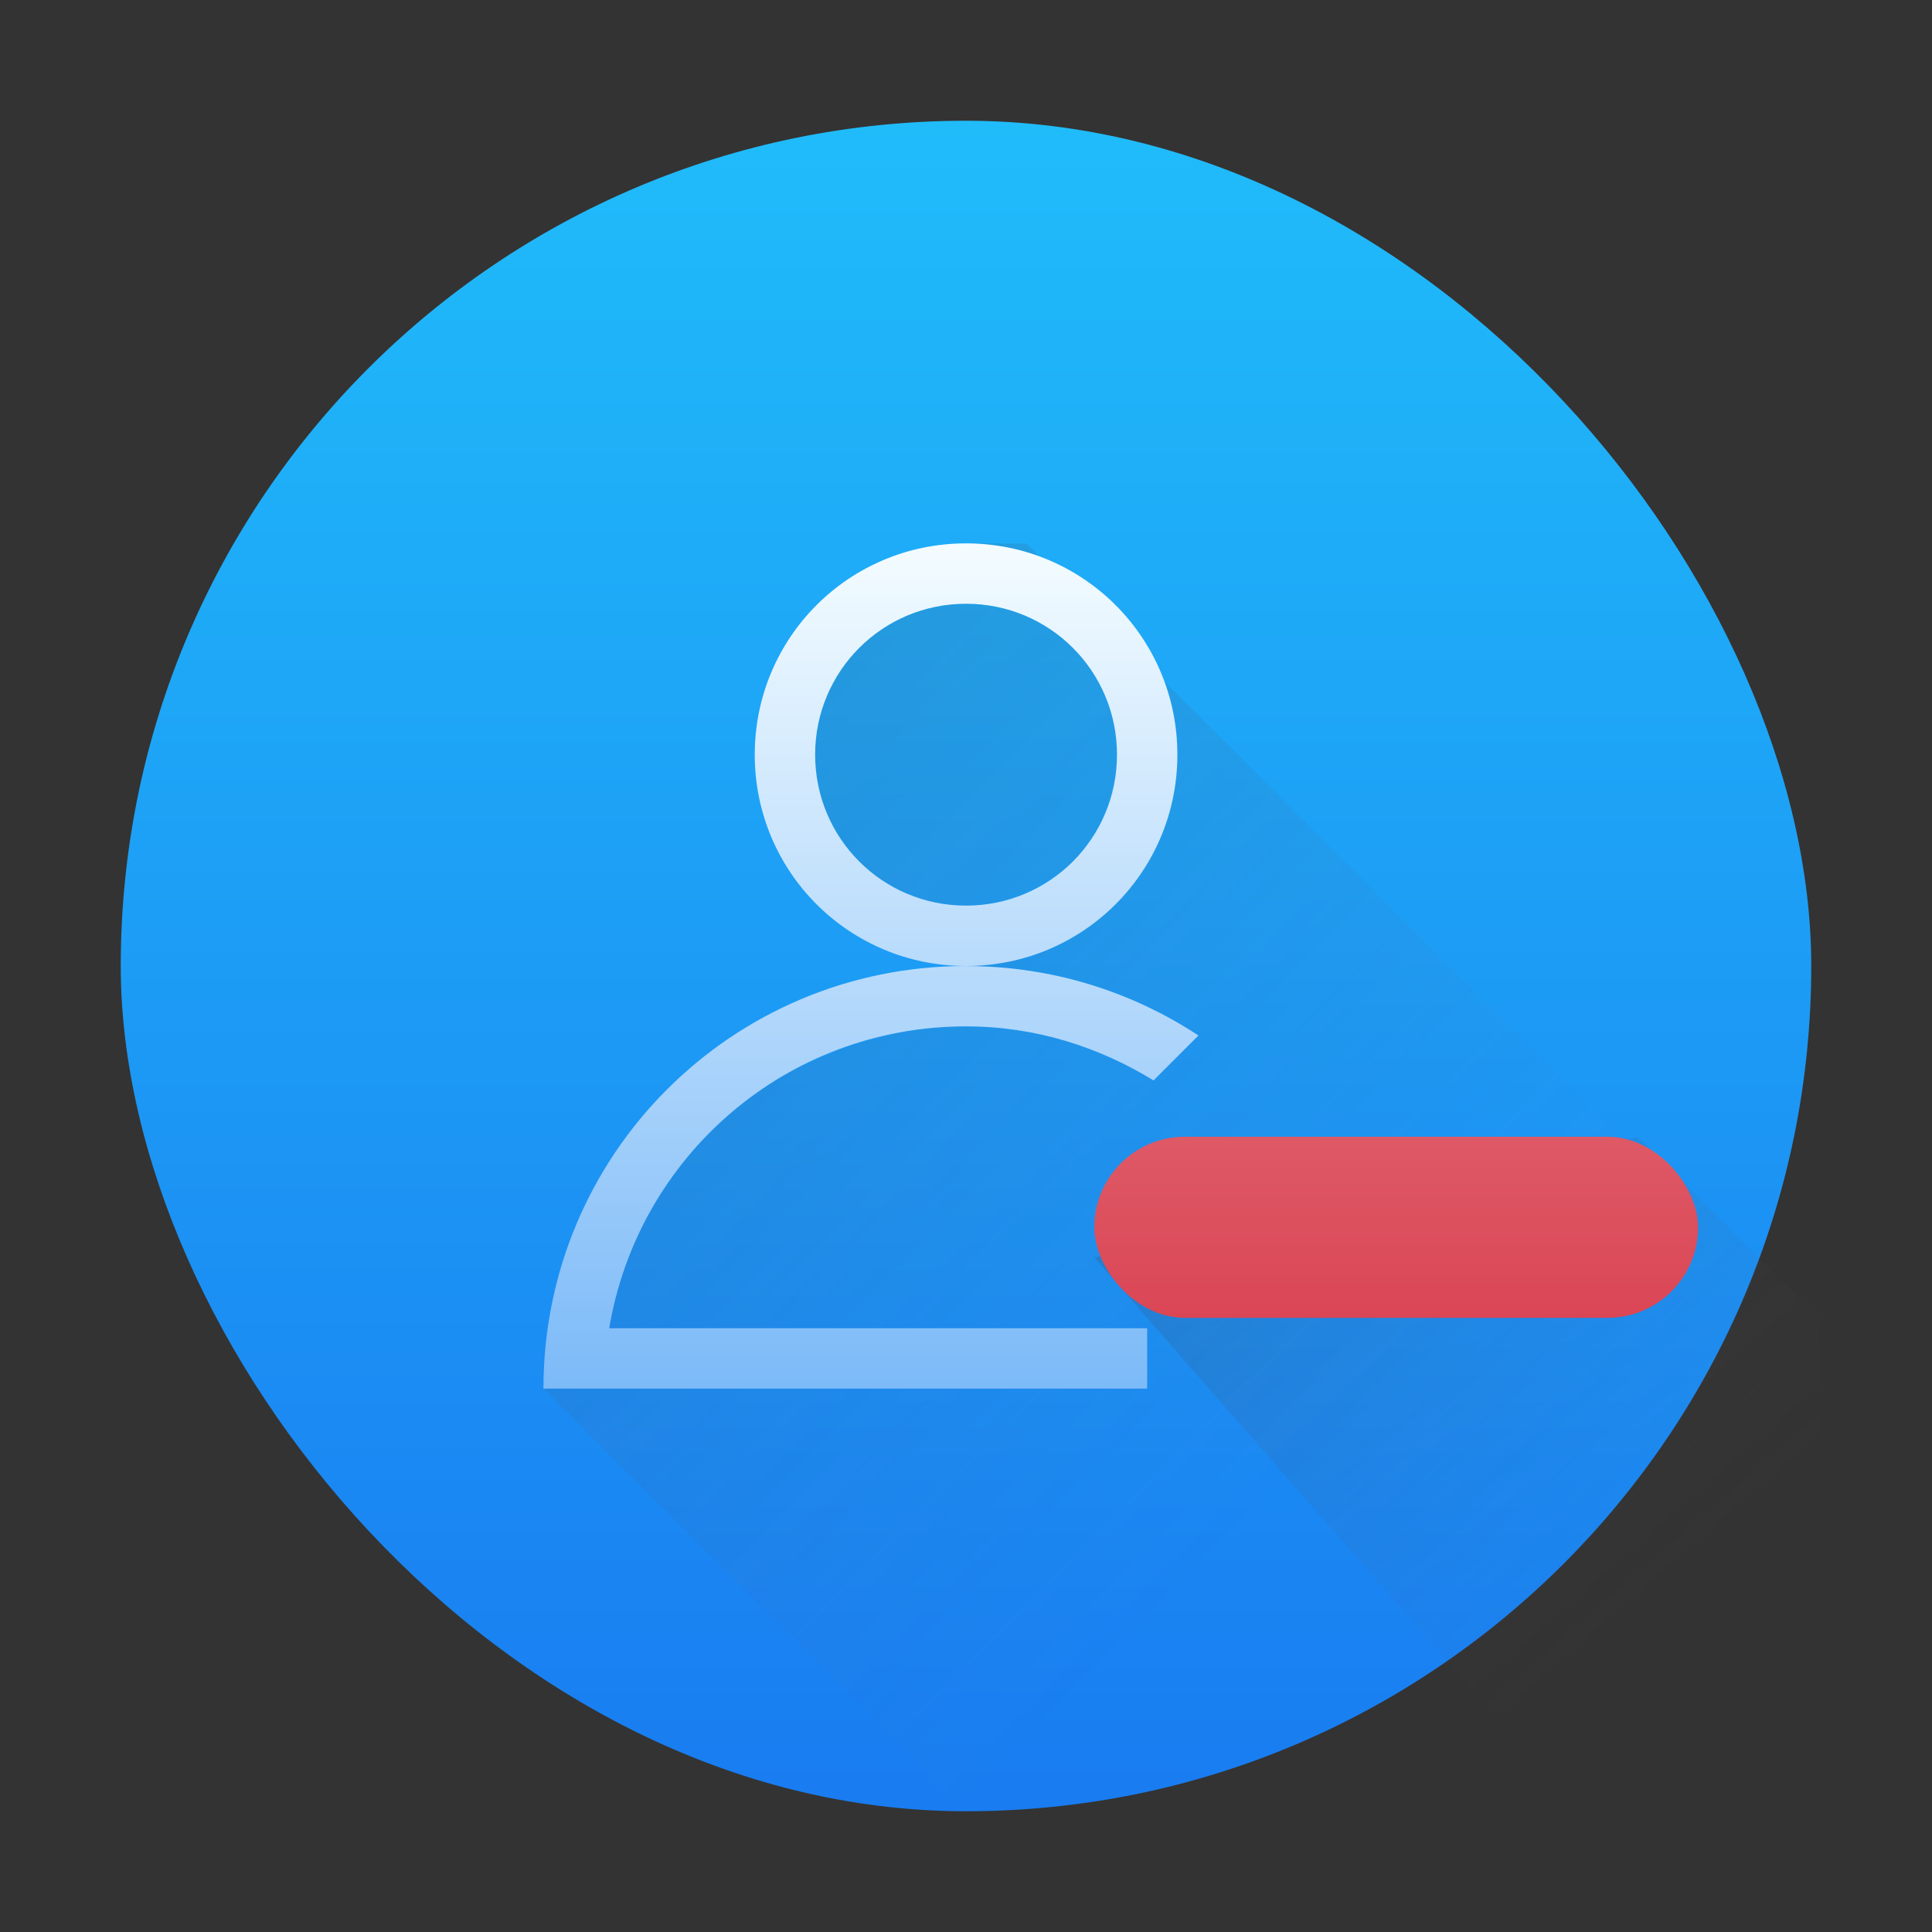
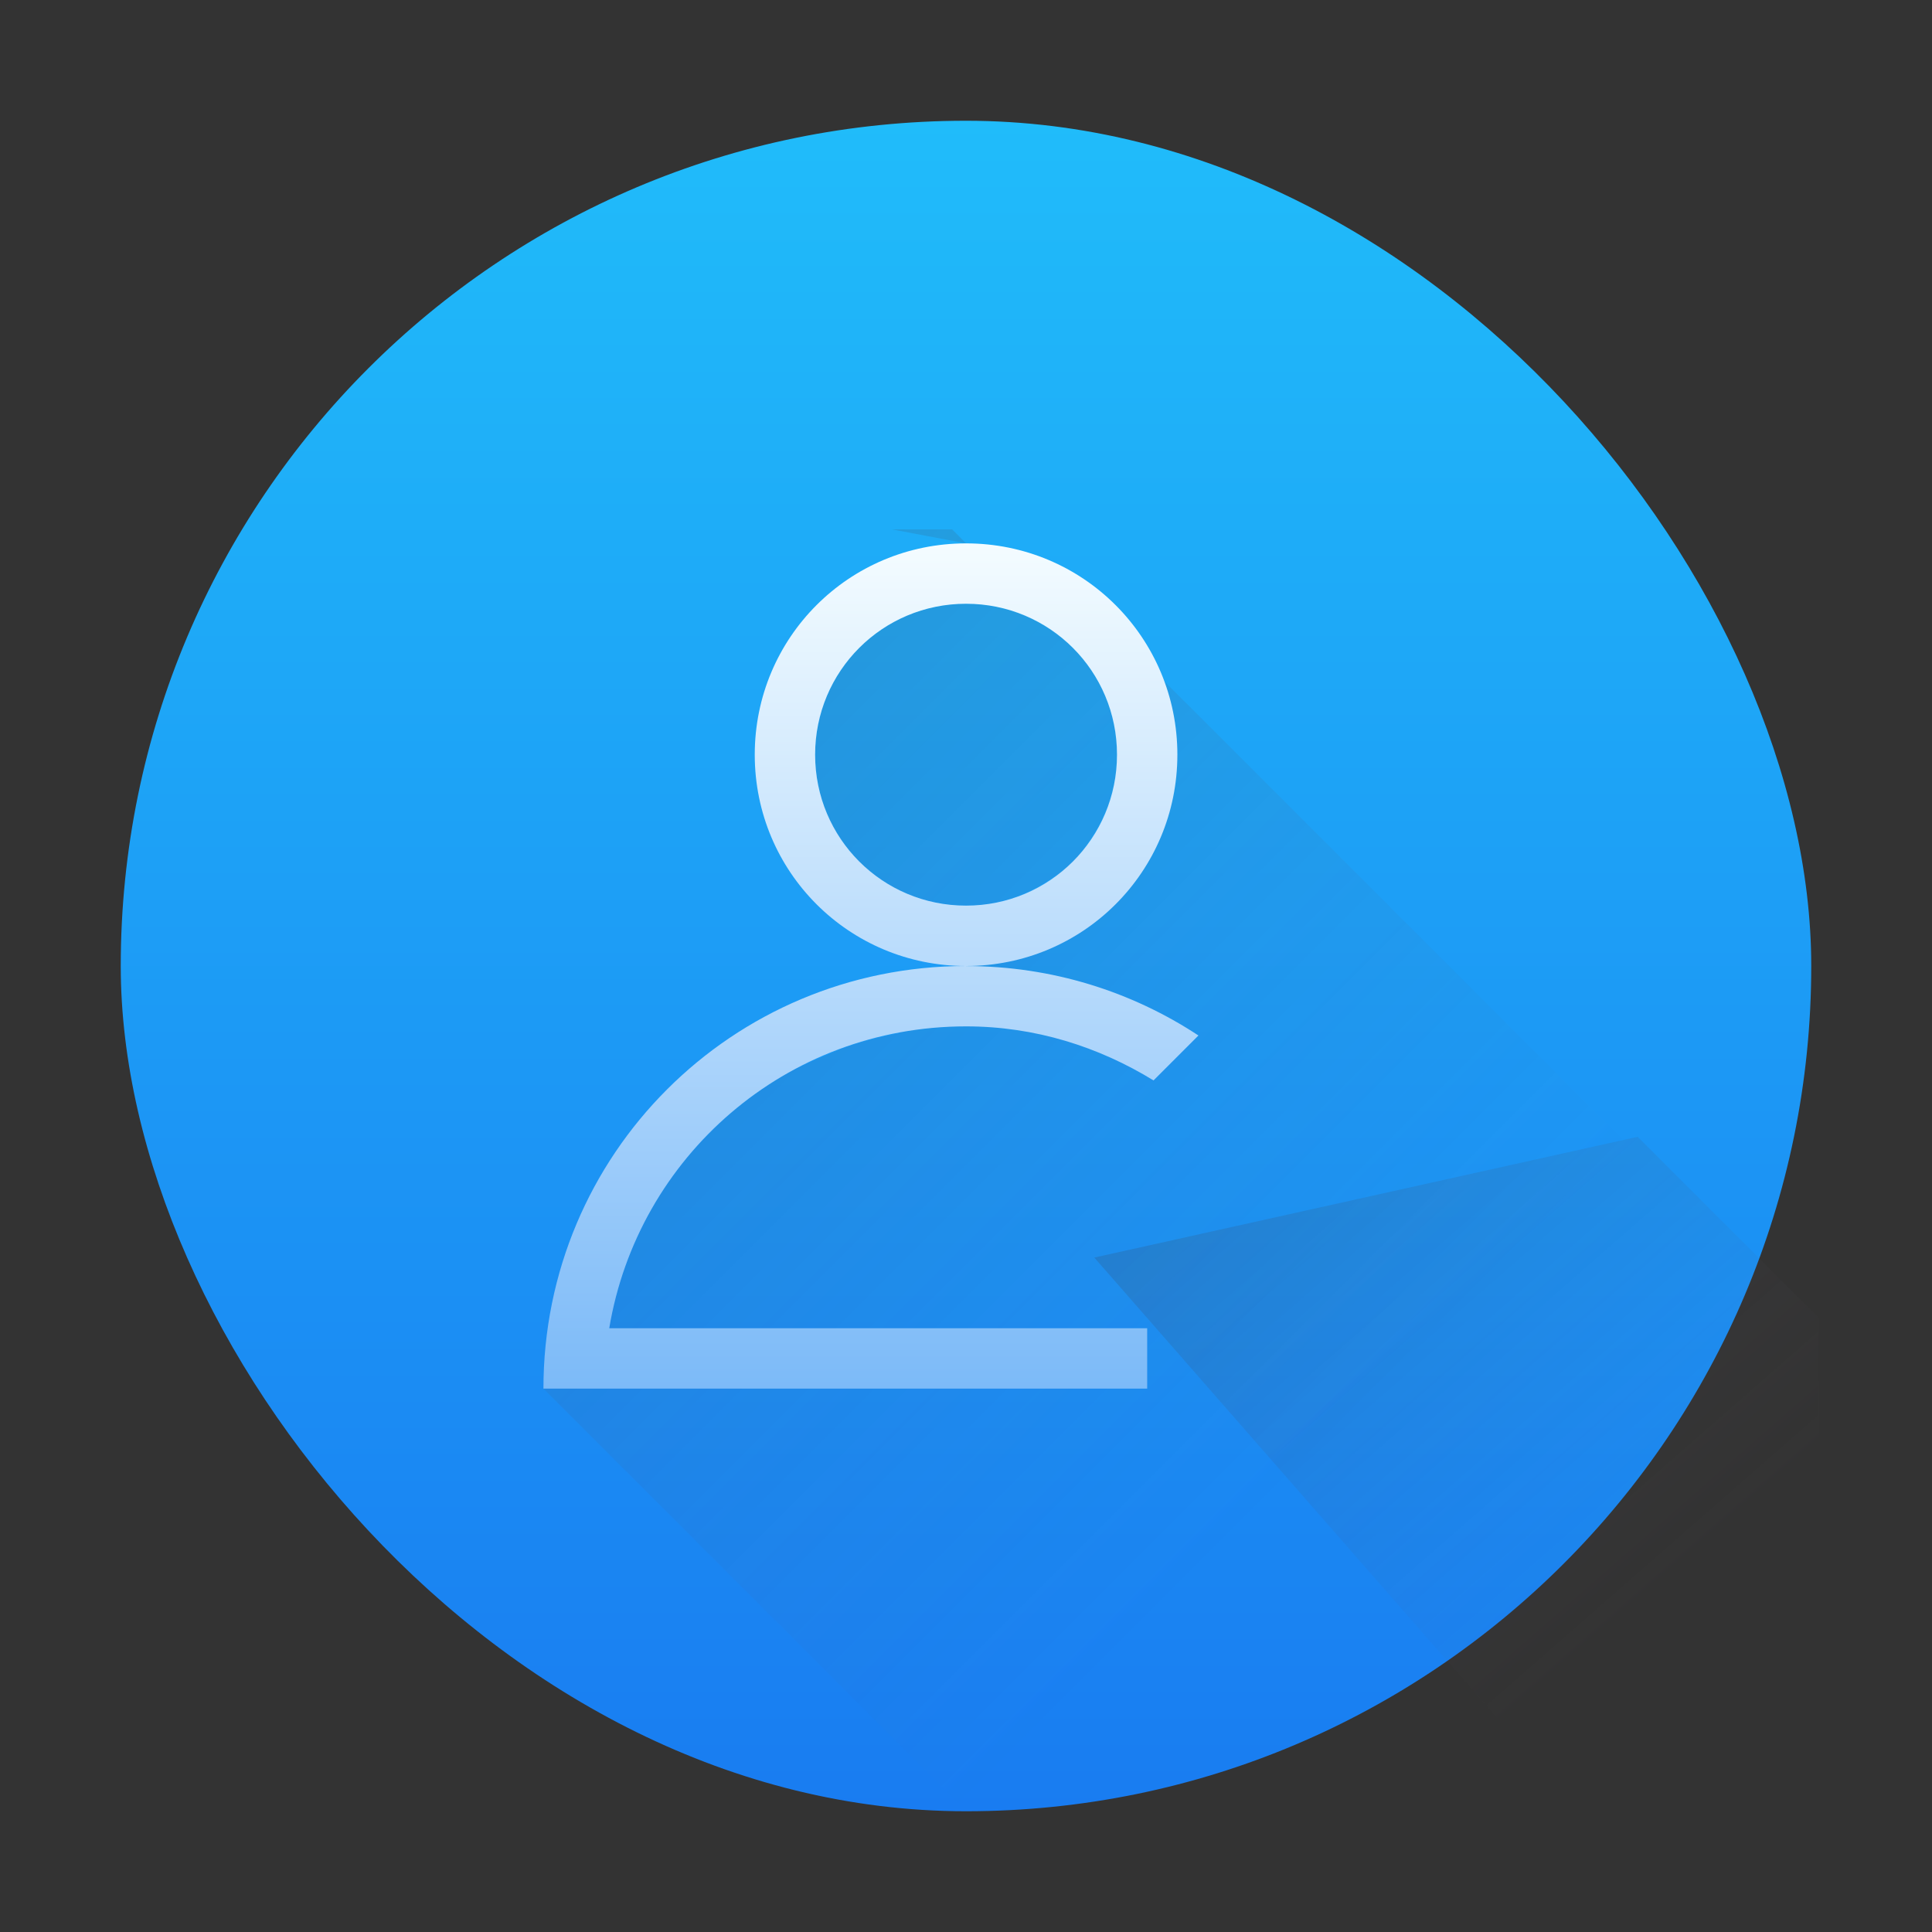
<svg xmlns="http://www.w3.org/2000/svg" xmlns:ns1="http://www.inkscape.org/namespaces/inkscape" xmlns:ns2="http://sodipodi.sourceforge.net/DTD/sodipodi-0.dtd" xmlns:xlink="http://www.w3.org/1999/xlink" width="32" height="32" id="svg5453" version="1.1" ns1:version="0.91 r13725" ns2:docname="user_del.svg" ns1:export-filename="../user_del.png" ns1:export-xdpi="180" ns1:export-ydpi="180">
  <rect width="100%" height="100%" fill="#333333" stroke="none" />
  <defs id="defs5455">
    <linearGradient gradientTransform="translate(-9.9503906e-6,3.0367187e-5)" y2="517.798" x2="400.571" y1="545.798" x1="400.571" gradientUnits="userSpaceOnUse" id="linearGradient3028" xlink:href="#linearGradient4143" ns1:collect="always" />
    <linearGradient id="linearGradient4143" ns1:collect="always">
      <stop id="stop4145" offset="0" style="stop-color:#197cf1;stop-opacity:1" />
      <stop id="stop4147" offset="1" style="stop-color:#20bcfa;stop-opacity:1" />
    </linearGradient>
    <linearGradient ns1:collect="always" id="linearGradient4290">
      <stop style="stop-color:#7cbaf8;stop-opacity:1" offset="0" id="stop4292" />
      <stop style="stop-color:#f4fcff;stop-opacity:1" offset="1" id="stop4294" />
    </linearGradient>
    <linearGradient ns1:collect="always" xlink:href="#linearGradient4410" id="linearGradient4490" x1="393.571" y1="524.798" x2="407.571" y2="538.798" gradientUnits="userSpaceOnUse" gradientTransform="translate(1.2e-4,0)" />
    <linearGradient ns1:collect="always" id="linearGradient4410">
      <stop style="stop-color:#383e51;stop-opacity:1" offset="0" id="stop4412" />
      <stop style="stop-color:#655c6f;stop-opacity:0" offset="1" id="stop4414" />
    </linearGradient>
    <linearGradient gradientTransform="translate(384.572,515.798)" ns1:collect="always" xlink:href="#linearGradient4290" id="linearGradient4321" x1="16" y1="23" x2="16" y2="9" gradientUnits="userSpaceOnUse" />
    <linearGradient ns1:collect="always" xlink:href="#linearGradient4248" id="linearGradient4254" x1="409.571" y1="525.798" x2="409.571" y2="521.798" gradientUnits="userSpaceOnUse" gradientTransform="translate(-1.875,12.158)" />
    <linearGradient ns1:collect="always" id="linearGradient4248">
      <stop style="stop-color:#da4453;stop-opacity:1;" offset="0" id="stop4250" />
      <stop style="stop-color:#df5d6a;stop-opacity:1" offset="1" id="stop4252" />
    </linearGradient>
    <linearGradient gradientTransform="translate(10.125,1.829)" ns1:collect="always" xlink:href="#linearGradient4410" id="linearGradient4269" x1="395.571" y1="531.844" x2="402.571" y2="539.844" gradientUnits="userSpaceOnUse" />
  </defs>
  <ns2:namedview id="base" pagecolor="#ffffff" bordercolor="#666666" borderopacity="1.0" ns1:pageopacity="0" ns1:pageshadow="2" ns1:zoom="15.999999" ns1:cx="13.77249" ns1:cy="13.111384" ns1:document-units="px" ns1:current-layer="layer1" showgrid="true" fit-margin-top="0" fit-margin-left="0" fit-margin-right="0" fit-margin-bottom="0" ns1:window-width="1876" ns1:window-height="1051" ns1:window-x="0" ns1:window-y="0" ns1:window-maximized="1" ns1:showpageshadow="false" borderlayer="true" showguides="true" ns1:snap-bbox="true" ns1:snap-global="true">
    <ns1:grid type="xygrid" id="grid4063" />
    <ns2:guide position="1.1650391e-05,32" orientation="32,0" id="guide4157" />
    <ns2:guide position="1.1650391e-05,2.6367188e-05" orientation="0,32" id="guide4159" />
    <ns2:guide position="32,2.6367188e-05" orientation="-32,0" id="guide4161" />
    <ns2:guide position="32,32" orientation="0,-32" id="guide4163" />
    <ns2:guide position="2,30" orientation="28,0" id="guide4167" />
    <ns2:guide position="2,2" orientation="0,28" id="guide4169" />
    <ns2:guide position="30,2" orientation="-28,0" id="guide4171" />
    <ns2:guide position="30,30" orientation="0,-28" id="guide4173" />
    <ns2:guide position="2,30" orientation="28,0" id="guide4181" />
    <ns2:guide position="2,2" orientation="0,14" id="guide4183" />
    <ns2:guide position="16,2" orientation="-28,0" id="guide4185" />
    <ns2:guide position="16,30" orientation="0,-14" id="guide4187" />
    <ns2:guide position="9,23" orientation="14,0" id="guide4193" />
    <ns2:guide position="9,9" orientation="0,14" id="guide4195" />
    <ns2:guide position="23,9" orientation="-14,0" id="guide4197" />
    <ns2:guide position="23,23" orientation="0,-14" id="guide4199" />
  </ns2:namedview>
  <g ns1:label="Capa 1" ns1:groupmode="layer" id="layer1" transform="translate(-384.571,-515.798)">
    <rect style="fill:url(#linearGradient3028);fill-opacity:1.0;stroke:none" id="rect4130" width="28" height="28" x="386.571" y="517.798" ry="14" />
-     <path ns1:connector-curvature="0" style="opacity:0.2;fill:url(#linearGradient4490);fill-opacity:1;fill-rule:evenodd;stroke:none;stroke-width:1px;stroke-linecap:butt;stroke-linejoin:miter;stroke-opacity:1" d="m 400.572,524.798 c 0.218,0 0.429,0.022 0.635,0.062 10e-4,2.3e-4 0.003,-2.3e-4 0.004,0 0.205,0.038 0.401,0.098 0.592,0.17 l -0.23,-0.232 -1,0 z m 0,1 c -1.212,0 -2.217,0.853 -2.449,1.994 -0.033,0.163 -0.051,0.333 -0.051,0.506 0,1.385 1.115,2.5 2.5,2.5 0.587,0 1.119,-0.209 1.545,-0.545 l -1.545,1.545 -1.113,1.113 c -0.319,0.061 -0.632,0.142 -0.932,0.25 0,0 -0.002,0 -0.002,0 -0.222,0.096 -0.446,0.188 -0.666,0.287 -0.068,0.031 -0.132,0.068 -0.199,0.1 -0.569,0.315 -1.076,0.723 -1.512,1.199 0,0 -0.002,0.002 -0.002,0.002 -0.243,0.266 -0.463,0.555 -0.656,0.861 -0.094,0.149 -0.181,0.303 -0.262,0.461 -0.01,0.019 -0.018,0.039 -0.027,0.059 -0.069,0.139 -0.135,0.281 -0.193,0.426 -0.021,0.051 -0.037,0.104 -0.057,0.156 -0.046,0.123 -0.091,0.245 -0.129,0.371 -0.016,0.055 -0.028,0.112 -0.043,0.168 -0.034,0.128 -0.068,0.256 -0.094,0.387 -0.003,0.018 -0.005,0.037 -0.008,0.055 l -1.105,1.105 7,7 14,0 0,-10 -1,1 -9,-9 -0.732,-0.73 c 0.071,0.191 0.132,0.387 0.17,0.592 2.4e-4,10e-4 -2.4e-4,0.003 0,0.004 0.038,0.206 0.062,0.417 0.062,0.635 l -1.545,1.545 c 0.336,-0.426 0.545,-0.958 0.545,-1.545 0,-1.385 -1.115,-2.5 -2.5,-2.5 z" id="path4415" />
+     <path ns1:connector-curvature="0" style="opacity:0.2;fill:url(#linearGradient4490);fill-opacity:1;fill-rule:evenodd;stroke:none;stroke-width:1px;stroke-linecap:butt;stroke-linejoin:miter;stroke-opacity:1" d="m 400.572,524.798 l -0.23,-0.232 -1,0 z m 0,1 c -1.212,0 -2.217,0.853 -2.449,1.994 -0.033,0.163 -0.051,0.333 -0.051,0.506 0,1.385 1.115,2.5 2.5,2.5 0.587,0 1.119,-0.209 1.545,-0.545 l -1.545,1.545 -1.113,1.113 c -0.319,0.061 -0.632,0.142 -0.932,0.25 0,0 -0.002,0 -0.002,0 -0.222,0.096 -0.446,0.188 -0.666,0.287 -0.068,0.031 -0.132,0.068 -0.199,0.1 -0.569,0.315 -1.076,0.723 -1.512,1.199 0,0 -0.002,0.002 -0.002,0.002 -0.243,0.266 -0.463,0.555 -0.656,0.861 -0.094,0.149 -0.181,0.303 -0.262,0.461 -0.01,0.019 -0.018,0.039 -0.027,0.059 -0.069,0.139 -0.135,0.281 -0.193,0.426 -0.021,0.051 -0.037,0.104 -0.057,0.156 -0.046,0.123 -0.091,0.245 -0.129,0.371 -0.016,0.055 -0.028,0.112 -0.043,0.168 -0.034,0.128 -0.068,0.256 -0.094,0.387 -0.003,0.018 -0.005,0.037 -0.008,0.055 l -1.105,1.105 7,7 14,0 0,-10 -1,1 -9,-9 -0.732,-0.73 c 0.071,0.191 0.132,0.387 0.17,0.592 2.4e-4,10e-4 -2.4e-4,0.003 0,0.004 0.038,0.206 0.062,0.417 0.062,0.635 l -1.545,1.545 c 0.336,-0.426 0.545,-0.958 0.545,-1.545 0,-1.385 -1.115,-2.5 -2.5,-2.5 z" id="path4415" />
    <path style="opacity:1;fill:url(#linearGradient4321);fill-opacity:1;stroke:none" d="m 400.572,524.798 c -1.939,0 -3.5,1.561 -3.5,3.5 0,1.939 1.561,3.5 3.5,3.5 1.939,0 3.5,-1.561 3.5,-3.5 0,-1.939 -1.561,-3.5 -3.5,-3.5 z m 0,7 c -3.878,0 -7,3.122 -7,7 l 1,0 9,0 0,-1 -8.91,0 c 0.474,-2.844 2.928,-5 5.91,-5 1.146,0 2.199,0.339 3.105,0.895 l 0.744,-0.744 c -1.103,-0.726 -2.425,-1.15 -3.85,-1.15 z m 0,-6 c 1.385,0 2.5,1.115 2.5,2.5 0,1.385 -1.115,2.5 -2.5,2.5 -1.385,0 -2.5,-1.115 -2.5,-2.5 0,-1.385 1.115,-2.5 2.5,-2.5 z" id="rect4168" ns1:connector-curvature="0" ns2:nodetypes="sssssscccccsccssssss" />
    <path style="opacity:0.2;fill:url(#linearGradient4269);fill-opacity:1;fill-rule:evenodd;stroke:none;stroke-width:1px;stroke-linecap:butt;stroke-linejoin:miter;stroke-opacity:1" d="m 411.696,534.627 3,3 0,7 -5,0 -7,-8 z" id="path4261" ns1:connector-curvature="0" />
-     <rect style="color:#000000;clip-rule:nonzero;display:inline;overflow:visible;visibility:visible;opacity:1;isolation:auto;mix-blend-mode:normal;color-interpolation:sRGB;color-interpolation-filters:linearRGB;solid-color:#000000;solid-opacity:1;fill:url(#linearGradient4254);fill-opacity:1;fill-rule:nonzero;stroke:none;stroke-width:1;stroke-linecap:butt;stroke-linejoin:miter;stroke-miterlimit:4;stroke-dasharray:2, 2;stroke-dashoffset:10;stroke-opacity:1;marker:none;color-rendering:auto;image-rendering:auto;shape-rendering:auto;text-rendering:auto;enable-background:accumulate" id="rect4193" width="10" height="3" x="402.696" y="534.626" ry="1.5" />
  </g>
</svg>